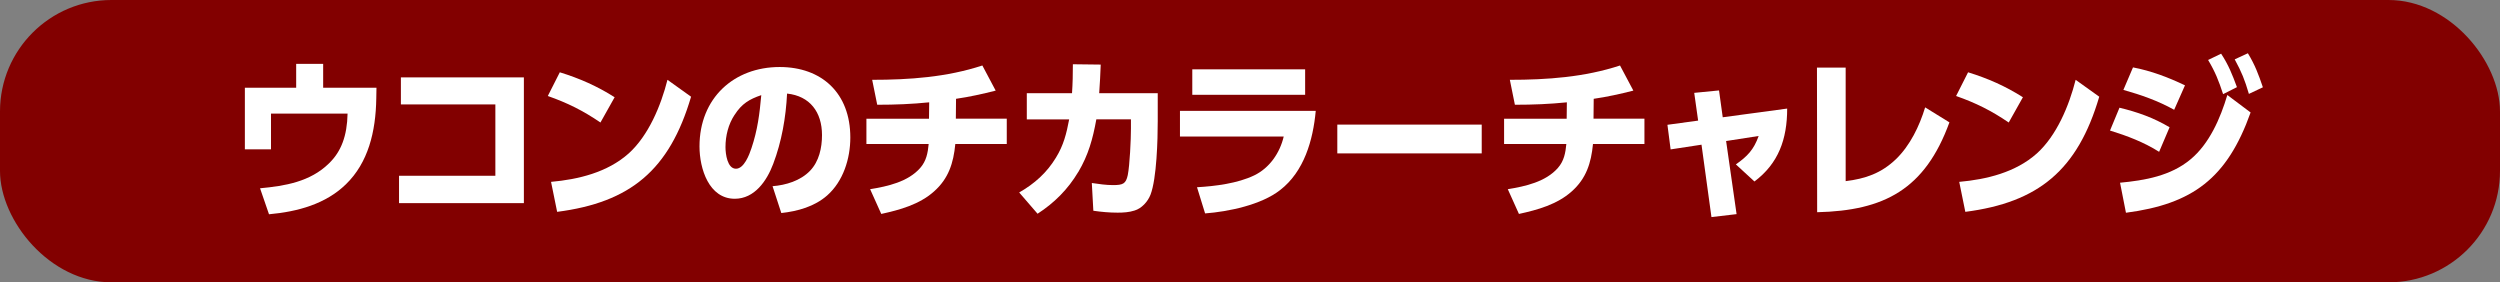
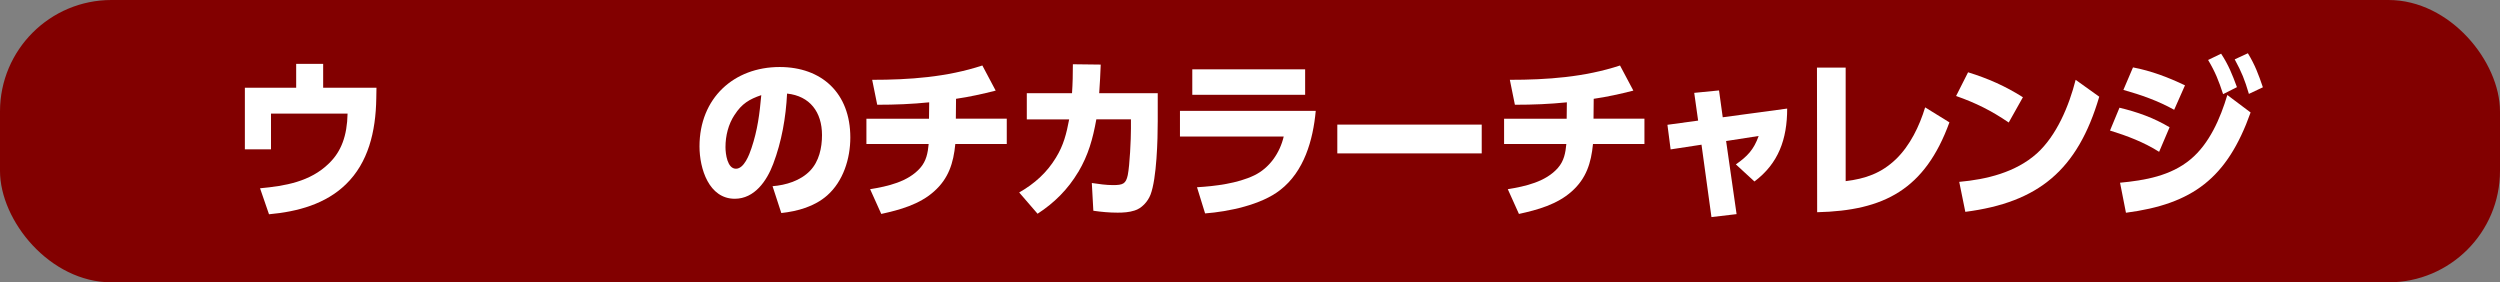
<svg xmlns="http://www.w3.org/2000/svg" id="_レイヤー_2" viewBox="0 0 525.27 59.32">
  <rect x="0" y="0" width="525.27" height="59.32" fill="#808080" stroke="none" />
  <defs>
    <style>.cls-1{fill:#fff;}.cls-2{fill:#820000;}</style>
  </defs>
  <g id="SP">
    <rect class="cls-2" width="525.27" height="59.32" rx="23.42" ry="23.42" />
    <path class="cls-1" d="M79.1,18.45l-.04,2.24c-.11,7-1.7,13.49-6.38,18.03-4.25,4.14-10.1,5.75-16.16,6.3l-1.88-5.46c5.21-.48,10.53-1.36,14.46-5.21,2.59-2.49,3.83-5.79,3.93-10.48h-16.09v7.51h-5.49v-12.94h10.78v-5.02h5.67v5.02h11.2Z" />
-     <path class="cls-1" d="M110.07,16.25v26.43h-26.23v-5.75h20.24v-14.99h-19.85v-5.68h25.84Z" />
-     <path class="cls-1" d="M129.14,20.43l-2.98,5.31c-3.65-2.49-6.91-4.11-11.06-5.57l2.52-4.98c4.15,1.28,7.83,2.9,11.52,5.24ZM115.78,38.21c5.71-.51,11.84-1.98,16.31-5.97,4.15-3.74,6.77-10.01,8.15-15.47l4.96,3.55c-4.54,15.43-12.76,22.21-28.14,24.19l-1.28-6.3Z" />
    <path class="cls-1" d="M162.32,39.12c2.8-.22,5.85-1.14,7.87-3.23,1.91-1.98,2.52-4.84,2.52-7.51,0-4.84-2.55-8.21-7.34-8.72-.25,5.02-1.13,10.08-2.91,14.77-1.35,3.59-3.93,7.33-8.08,7.33-5.42,0-7.41-6.3-7.41-11,0-10.15,7.23-16.68,16.84-16.68,8.83,0,14.85,5.46,14.85,14.81,0,4.44-1.49,9.2-4.86,12.17-2.66,2.35-6.24,3.33-9.64,3.7l-1.84-5.64ZM154.34,24.13c-1.31,1.98-1.91,4.4-1.91,6.78,0,1.43.39,4.54,2.2,4.54,1.7,0,2.8-2.93,3.26-4.32,1.28-3.81,1.7-7.15,2.06-11.14-2.48.84-4.11,1.8-5.6,4.14Z" />
    <path class="cls-1" d="M200.82,24.94h10.71v5.31h-10.81c-.39,4.03-1.42,7.26-4.47,9.97-3.08,2.75-7.2,3.88-11.09,4.73l-2.34-5.2c3.65-.59,7.97-1.54,10.53-4.47,1.28-1.47,1.59-3.12,1.77-5.02h-13.08v-5.31h13.15l.04-3.45c-3.65.37-7.12.51-10.92.51l-1.06-5.24c7.8,0,15.67-.55,23.15-3.01l2.8,5.28c-2.76.7-5.53,1.32-8.33,1.72l-.04,4.18Z" />
    <path class="cls-1" d="M226.54,36.15c-2.16,3.63-5.03,6.49-8.54,8.76l-3.86-4.47c3.19-1.83,5.78-4.11,7.73-7.33,1.6-2.6,2.2-5.02,2.77-8.03h-8.9v-5.5h9.5c.14-2.02.18-4.03.18-6.08l5.85.07c-.07,2.02-.18,4.03-.32,6.01h12.3v5.86c0,3.85-.21,12.06-1.52,15.47-.57,1.47-1.88,2.9-3.37,3.33-1.13.37-2.37.44-3.54.44-1.7,0-3.4-.15-5.1-.4l-.32-5.83c1.49.22,2.98.44,4.47.44,2.09,0,2.69-.29,3.08-2.09.42-2.09.67-7.51.67-9.79v-1.94h-7.27c-.74,4.11-1.67,7.48-3.79,11.07Z" />
    <path class="cls-1" d="M276.45,23.29c-.57,6.19-2.45,12.75-7.48,16.64-3.97,3.12-10.88,4.54-15.77,4.91l-1.7-5.5c3.83-.22,8.54-.81,12.02-2.49,3.19-1.54,5.39-4.69,6.2-8.17h-21.8v-5.39h28.53ZM274.22,14.57v5.35h-23.71v-5.35h23.71Z" />
    <path class="cls-1" d="M311.32,26.18v6.05h-30.34v-6.05h30.34Z" />
    <path class="cls-1" d="M334.8,24.94h10.71v5.31h-10.81c-.39,4.03-1.42,7.26-4.47,9.97-3.08,2.75-7.2,3.88-11.09,4.73l-2.34-5.2c3.65-.59,7.97-1.54,10.53-4.47,1.28-1.47,1.59-3.12,1.77-5.02h-13.08v-5.31h13.15l.04-3.45c-3.65.37-7.12.51-10.92.51l-1.06-5.24c7.8,0,15.67-.55,23.15-3.01l2.8,5.28c-2.76.7-5.53,1.32-8.33,1.72l-.04,4.18Z" />
    <path class="cls-1" d="M364.87,44.99l-5.28.62-2.09-15.21-6.49.99-.67-5.17,6.45-.88-.82-5.83,5.21-.51.78,5.64,13.54-1.83c0,6.45-1.84,11.54-6.88,15.32l-3.9-3.59c2.41-1.69,3.76-3.08,4.79-5.97l-6.84,1.06,2.2,15.36Z" />
    <path class="cls-1" d="M387.79,38.06c4.15-.51,7.48-1.65,10.6-4.65,2.94-2.86,4.89-6.89,6.1-10.85l5.1,3.15c-5.14,14.11-13.72,18.55-27.79,18.88l-.04-30.38h6.03v23.86Z" />
    <path class="cls-1" d="M425.03,20.43l-2.98,5.31c-3.65-2.49-6.91-4.11-11.06-5.57l2.52-4.98c4.15,1.28,7.83,2.9,11.52,5.24ZM411.66,38.21c5.71-.51,11.84-1.98,16.3-5.97,4.15-3.74,6.77-10.01,8.15-15.47l4.96,3.55c-4.54,15.43-12.76,22.21-28.14,24.19l-1.28-6.3Z" />
    <path class="cls-1" d="M455.85,26.73l-2.2,5.17c-3.19-2.02-6.74-3.37-10.32-4.47l1.99-4.8c3.79.92,7.12,2.09,10.53,4.11ZM445.43,38.39c5.18-.48,10.67-1.43,14.82-4.91,3.94-3.26,6.27-8.61,7.73-13.52l4.89,3.67c-4.93,13.85-12.19,19.24-26.19,21.07l-1.24-6.3ZM459.08,17.94l-2.27,5.13c-3.44-1.91-6.91-3.12-10.67-4.18l2.02-4.73c3.83.73,7.41,2.09,10.92,3.77ZM466.67,11.27c1.56,2.38,2.34,4.36,3.33,7.04l-2.91,1.47c-.92-2.82-1.63-4.62-3.15-7.18l2.73-1.32ZM472.3,11.19c1.49,2.46,2.23,4.43,3.15,7.15l-2.94,1.39c-.89-3.01-1.49-4.51-2.98-7.26l2.77-1.28Z" />
  </g>
</svg>